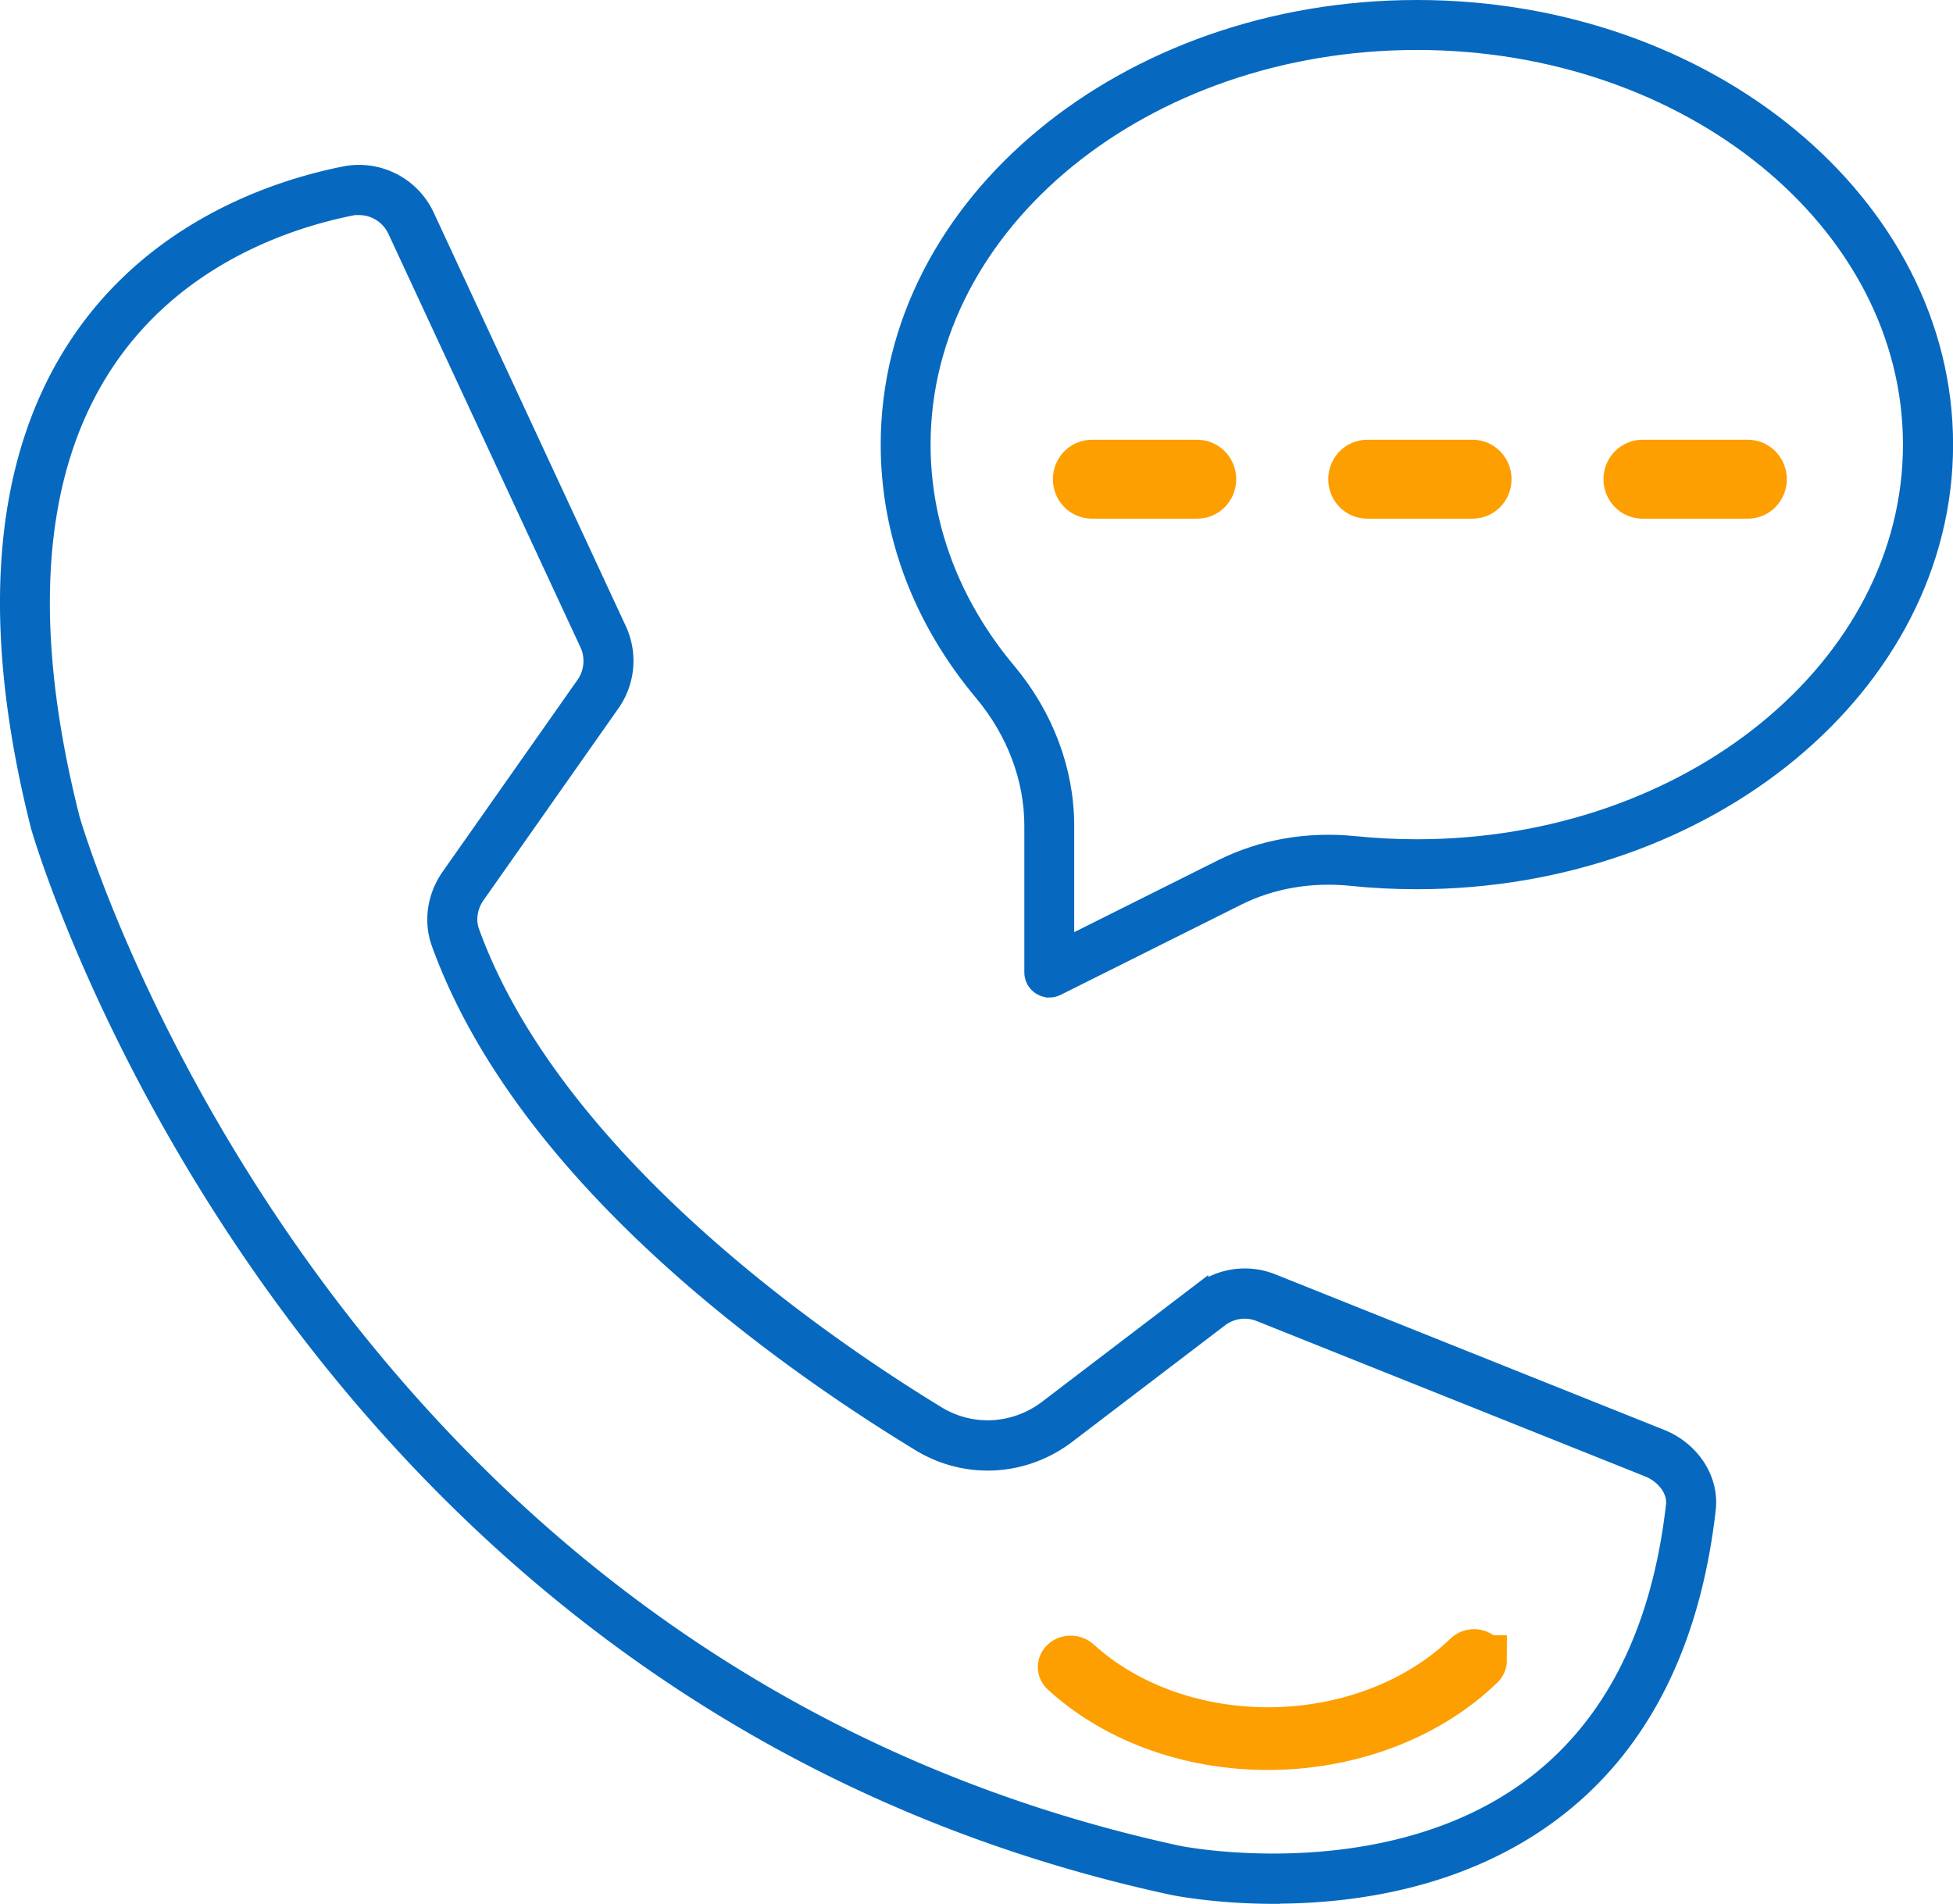
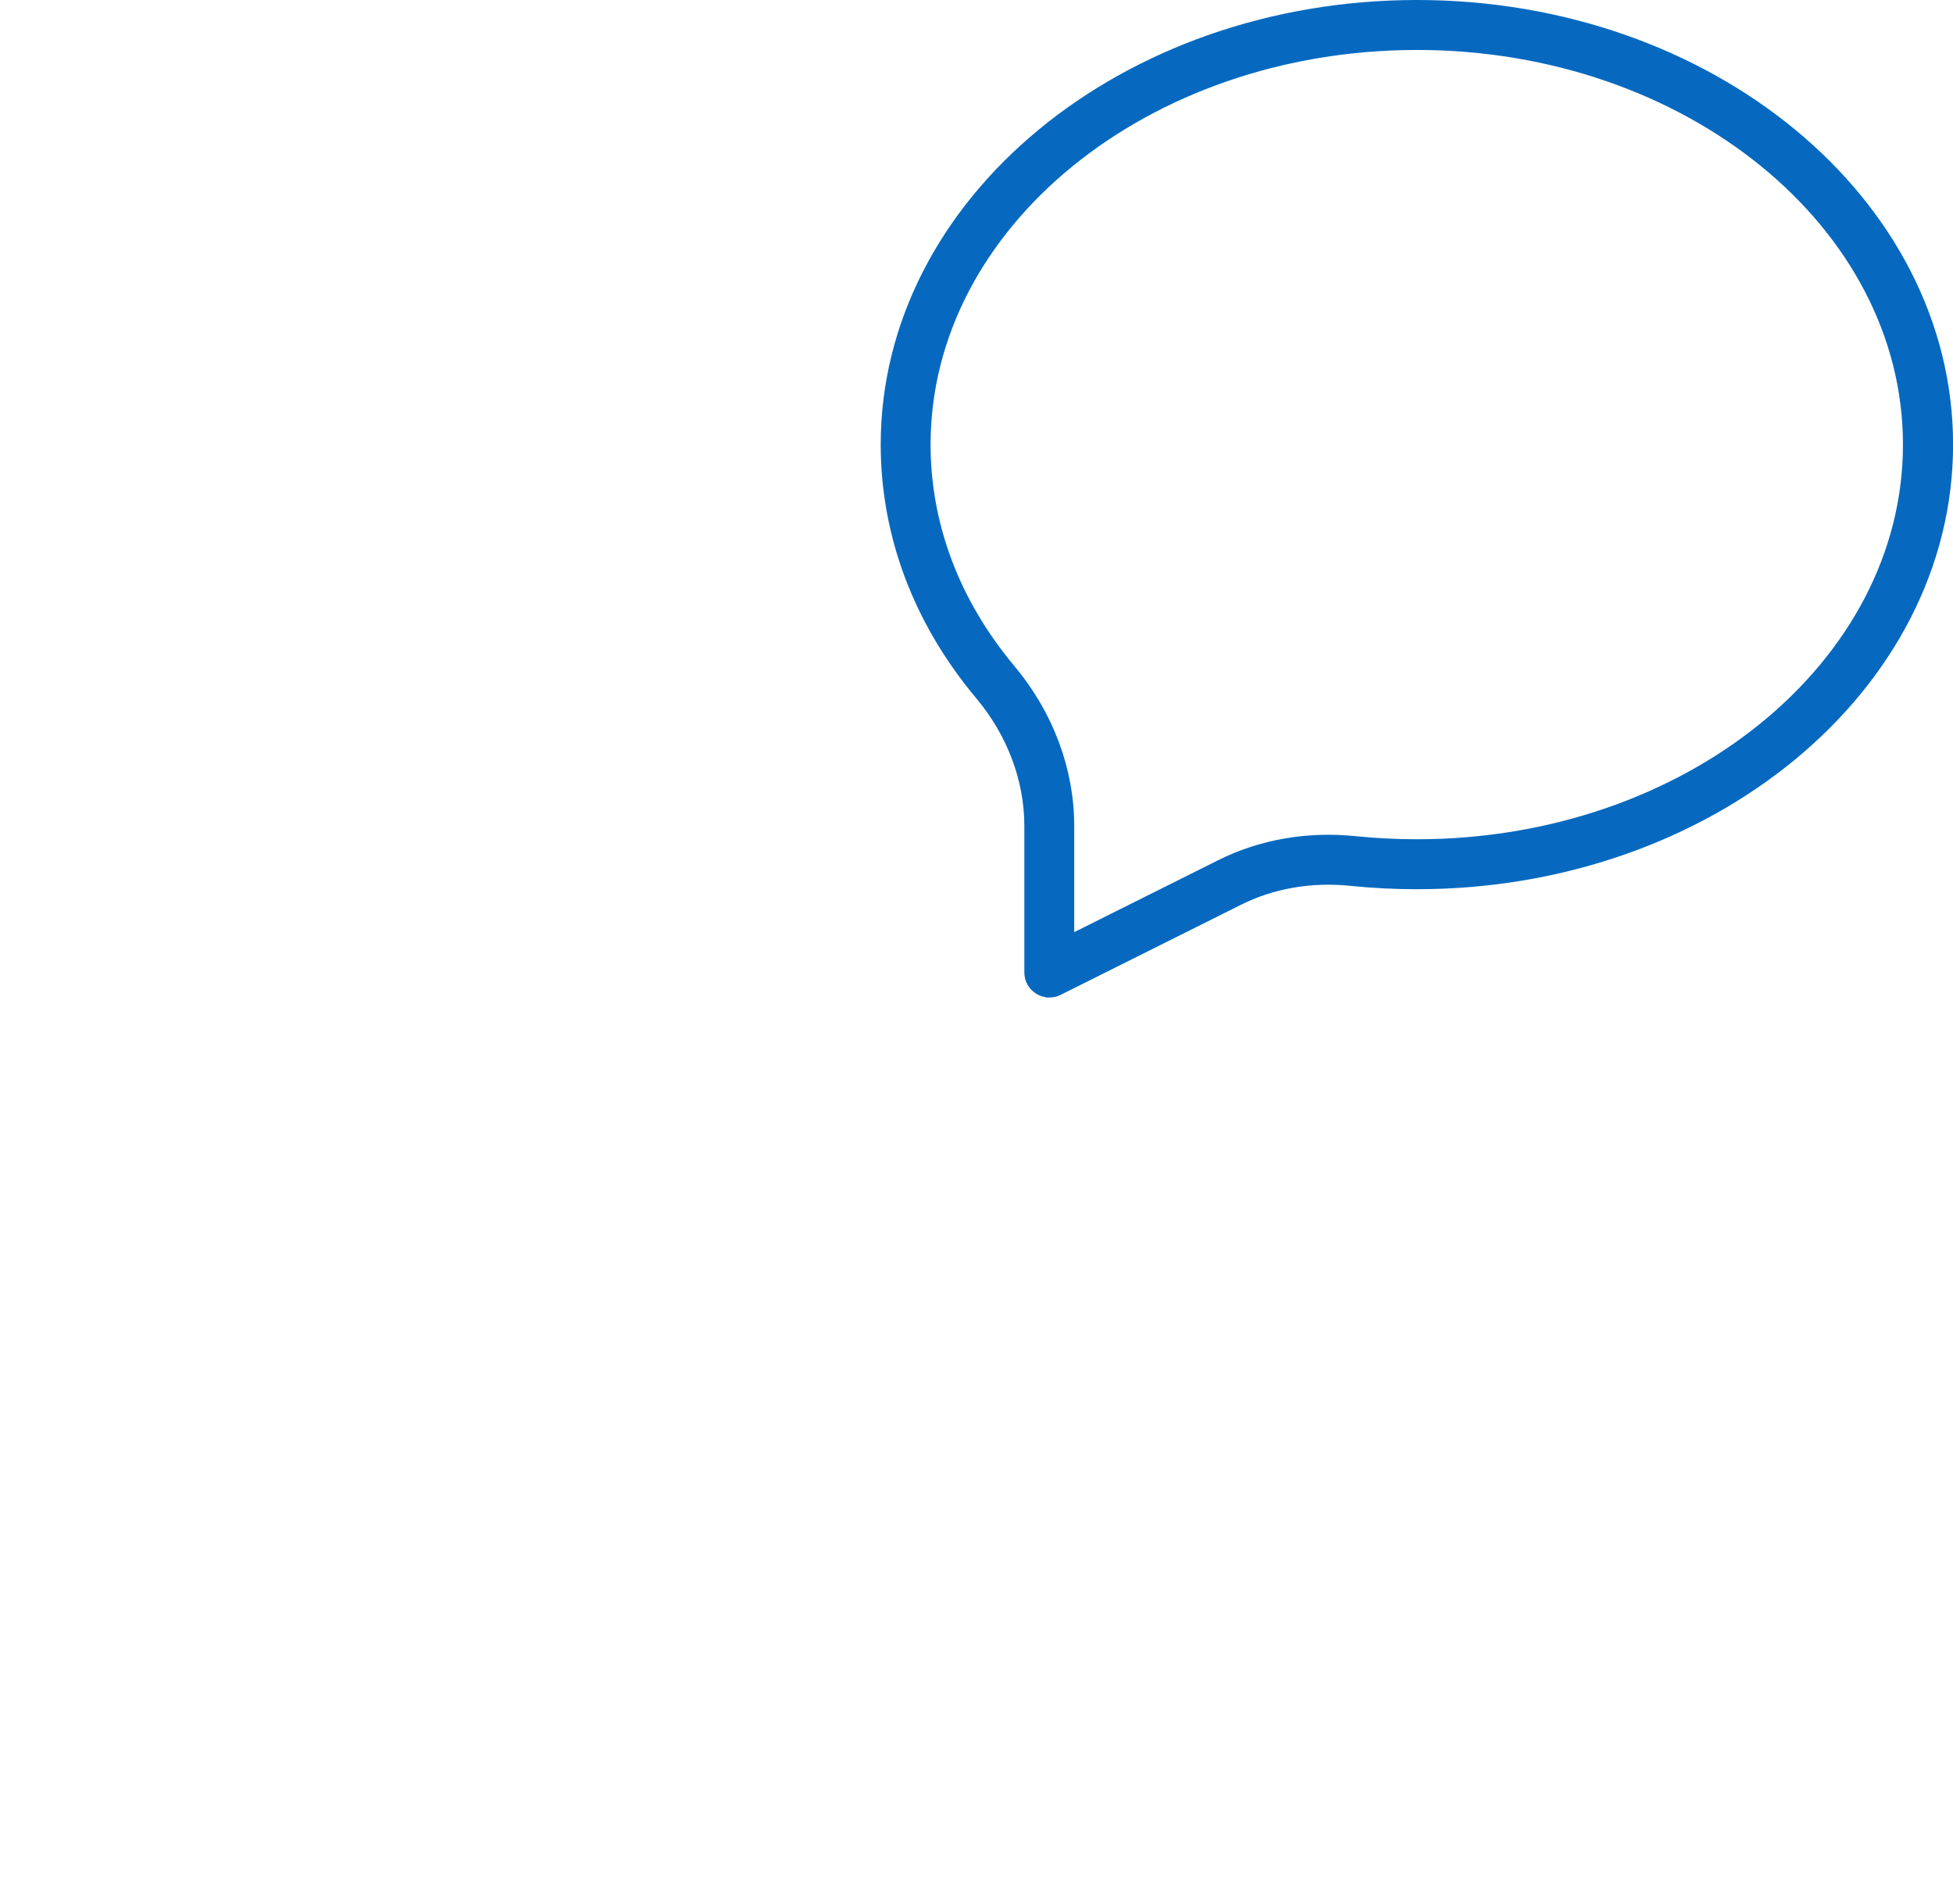
<svg xmlns="http://www.w3.org/2000/svg" viewBox="0 0 234.57 228.64">
  <g stroke-miterlimit="10">
-     <path fill="#0669bf" stroke="#0669bf" stroke-width="2" d="M153.07 227.64c-6.96 0-11.88-.98-12.34-1.08C36.78 204.06 6.04 103.78 4.78 99.53c-.05-.15-.09-.31-.13-.47-6-23.87-4.6-43.01 4.16-56.88 9.25-14.64 24.36-19.57 32.55-21.2a8.889 8.889 0 0 1 9.83 4.98l23.07 49.66a8.909 8.909 0 0 1-.79 8.86l-16.2 23.04c-.94 1.33-1.19 2.97-.68 4.38 10.02 27.64 42.49 49.74 55.98 57.96 4.13 2.52 9.32 2.23 13.21-.73l18.34-13.98a8.91 8.91 0 0 1 8.69-1.18l46.68 18.67c3.7 1.48 5.99 5.01 5.59 8.59-1.89 16.61-8.36 29.02-19.22 36.88-10.76 7.79-23.56 9.51-32.78 9.51zM43.11 24.81c-.32 0-.65.03-.97.1-7.55 1.51-21.49 6.04-29.95 19.42-8.16 12.9-9.39 30.99-3.66 53.76.03.1.05.21.08.31 1.23 4.16 31.3 102.25 132.95 124.26.23.05 24.52 4.86 41.96-7.78 9.9-7.18 15.81-18.64 17.57-34.07.23-2-1.39-3.74-3.1-4.42l-46.68-18.67a4.893 4.893 0 0 0-4.78.65l-18.34 13.98c-5.21 3.97-12.16 4.34-17.71.96-17.21-10.48-47.59-32.22-57.66-60.01-.96-2.64-.52-5.65 1.17-8.05l16.2-23.04c1-1.43 1.17-3.3.44-4.88L47.56 27.67a4.893 4.893 0 0 0-4.44-2.84z" />
    <path fill="#0669bf" stroke="#0669bf" stroke-width="2" d="M126.03 118.79c-.37 0-.73-.1-1.05-.3-.59-.36-.95-1.01-.95-1.7V99.16c0-5.66-2.14-11.33-6.02-15.96-7.35-8.77-11.23-19.08-11.23-29.81C106.78 24.5 135.22 1 170.19 1s63.39 23.5 63.39 52.39-28.44 52.4-63.39 52.4c-2.64 0-5.29-.13-7.88-.4-4.87-.5-9.61.32-13.72 2.38l-21.66 10.82c-.28.14-.59.21-.89.21zM170.18 5c-32.76 0-59.41 21.71-59.41 48.39 0 9.78 3.56 19.2 10.3 27.24 4.48 5.35 6.95 11.93 6.95 18.53v14.4l18.76-9.37c4.79-2.39 10.29-3.35 15.92-2.78 2.46.25 4.97.38 7.47.38 32.75 0 59.39-21.71 59.39-48.4S202.93 5 170.18 5z" />
-     <path fill="#fd9f00" stroke="#fd9f00" stroke-width="6" d="M143.8 59.29h-12.66c-.93 0-1.68-.78-1.68-1.74s.75-1.74 1.68-1.74h12.66c.93 0 1.68.78 1.68 1.74s-.75 1.74-1.68 1.74zm33.07 0h-12.66c-.93 0-1.68-.78-1.68-1.74s.75-1.74 1.68-1.74h12.66c.93 0 1.68.78 1.68 1.74s-.75 1.74-1.68 1.74zm33.06 0h-12.66c-.93 0-1.68-.78-1.68-1.74s.75-1.74 1.68-1.74h12.66c.93 0 1.68.78 1.68 1.74s-.75 1.74-1.68 1.74zm-31.94 140.1c0 .18-.07.36-.22.51-6.07 5.89-14.99 9.41-24.46 9.65-9.73.25-19-2.98-25.43-8.85-.34-.31-.3-.8.09-1.08s.99-.25 1.34.06c6.06 5.53 14.79 8.57 23.96 8.34 8.92-.23 17.32-3.54 23.04-9.09.34-.33.93-.37 1.33-.11.22.15.33.35.34.57z" />
  </g>
</svg>